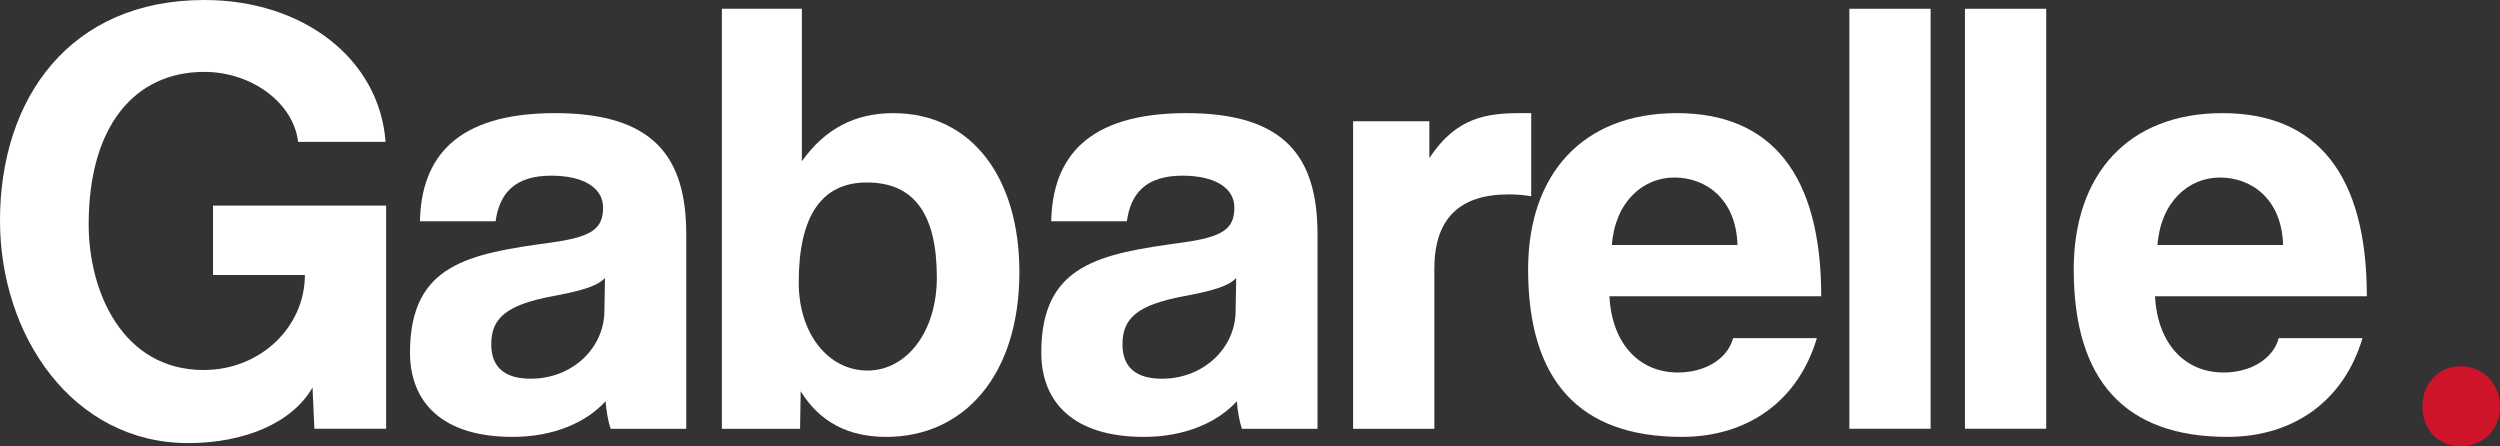
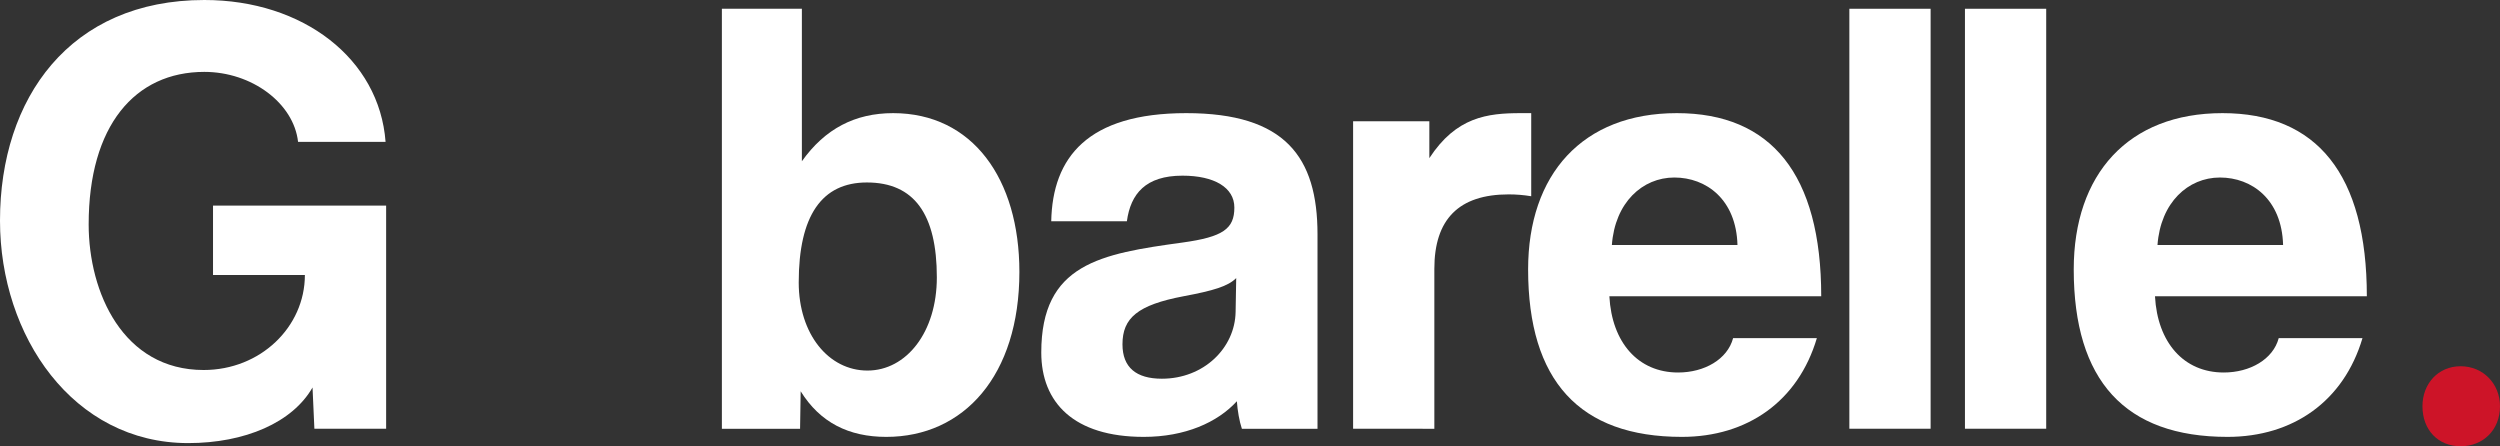
<svg xmlns="http://www.w3.org/2000/svg" id="Calque_1" data-name="Calque 1" viewBox="0 0 539.39 96.28">
  <rect x="0" y="0" width="539.39" height="96.28" fill="#333333" stroke="none" />
  <defs>
    <style>
      .cls-1 {
        fill: #fff;
      }

      .cls-2 {
        fill: #cd1428;
      }
    </style>
  </defs>
  <g>
    <path class="cls-1" d="M67.83,92.5l-.4-8.9c-4.31,7.55-14.56,12-26.83,12C15.78,95.6,0,72.54,0,47.6,0,21.17,15.1,0,44.09,0c21.31,0,37.76,12.68,39.1,30.61h-18.88c-.94-8.36-9.98-15.1-20.23-15.1-14.97,0-24.95,11.6-24.95,32.9,0,14.7,7.42,31.42,24.81,31.42,12.27,0,21.84-9.3,21.84-20.5h-19.82v-14.97h37.35v48.14h-15.51Z" />
-     <path class="cls-1" d="M131.74,92.5c-.54-1.62-.94-3.91-1.08-5.93-4.18,4.58-11.19,7.69-20.09,7.69-15.1,0-22.11-7.42-22.11-18.2,0-19.15,12.81-21.31,30.47-23.73,8.77-1.21,11.19-2.97,11.19-7.55,0-4.31-4.31-6.88-11.19-6.88-7.96,0-11.19,3.91-12,9.84h-16.32c.27-13.75,7.82-23.33,29.13-23.33s28.32,9.44,28.32,26.16v41.94h-16.32ZM130.53,60c-1.75,1.75-4.85,2.7-11.33,3.91-9.98,1.89-13.21,4.72-13.21,10.38,0,4.99,2.97,7.42,8.5,7.42,9.03,0,15.78-6.61,15.91-14.43l.13-7.28Z" />
    <path class="cls-1" d="M155.75,92.5V1.89h17.26v32.9c4.99-7.01,11.46-10.38,19.69-10.38,17.12,0,27.24,14.16,27.24,34.25,0,22.38-12,35.6-28.72,35.6-8.09,0-14.29-3.1-18.47-9.84l-.13,8.09h-16.86ZM202.13,59.87c0-13.62-4.85-20.5-15.1-20.5-9.71,0-14.7,7.15-14.7,21.57,0,11.19,6.47,19.01,14.83,19.01s14.97-8.23,14.97-20.09Z" />
    <path class="cls-1" d="M267.94,92.5c-.54-1.62-.94-3.91-1.08-5.93-4.18,4.58-11.19,7.69-20.09,7.69-15.1,0-22.11-7.42-22.11-18.2,0-19.15,12.81-21.31,30.47-23.73,8.76-1.21,11.19-2.97,11.19-7.55,0-4.31-4.31-6.88-11.19-6.88-7.96,0-11.19,3.91-12,9.84h-16.32c.27-13.75,7.82-23.33,29.13-23.33s28.32,9.44,28.32,26.16v41.94h-16.32ZM266.72,60c-1.75,1.75-4.85,2.7-11.33,3.91-9.98,1.89-13.21,4.72-13.21,10.38,0,4.99,2.97,7.42,8.5,7.42,9.03,0,15.78-6.61,15.91-14.43l.13-7.28Z" />
-     <path class="cls-1" d="M291.94,92.5V26.16h16.45v7.96c5.8-8.9,12.54-9.71,19.69-9.71h2.29v17.93c-1.62-.27-3.24-.4-4.85-.4-10.79,0-16.05,5.39-16.05,16.05v34.52h-17.53Z" />
+     <path class="cls-1" d="M291.94,92.5V26.16h16.45v7.96c5.8-8.9,12.54-9.71,19.69-9.71h2.29v17.93c-1.62-.27-3.24-.4-4.85-.4-10.79,0-16.05,5.39-16.05,16.05v34.52Z" />
    <path class="cls-1" d="M347.23,63.92c.54,9.98,6.2,16.45,14.83,16.45,5.66,0,10.65-2.83,11.87-7.42h18.07c-4.04,13.62-14.97,21.31-29.13,21.31-22.11,0-33.17-12.14-33.17-36.14,0-20.5,11.73-33.71,32.09-33.71s31.15,13.21,31.15,39.51h-45.71ZM374.87,52.86c-.27-9.84-6.74-14.56-13.62-14.56s-12.81,5.39-13.48,14.56h27.1Z" />
    <path class="cls-1" d="M399.01,92.5V1.89h17.53v90.61h-17.53Z" />
    <path class="cls-1" d="M423.95,92.5V1.89h17.53v90.61h-17.53Z" />
    <path class="cls-1" d="M464.95,63.92c.54,9.98,6.2,16.45,14.83,16.45,5.66,0,10.65-2.83,11.87-7.42h18.07c-4.04,13.62-14.97,21.31-29.13,21.31-22.11,0-33.17-12.14-33.17-36.14,0-20.5,11.73-33.71,32.09-33.71s31.15,13.21,31.15,39.51h-45.71ZM492.59,52.86c-.27-9.84-6.74-14.56-13.62-14.56s-12.81,5.39-13.48,14.56h27.1Z" />
  </g>
  <path class="cls-2" d="M530.89,96.28c-4.85,0-8.23-3.51-8.23-8.63,0-4.85,3.37-8.63,8.23-8.63s8.5,3.78,8.5,8.63c0,5.12-3.64,8.63-8.5,8.63Z" />
</svg>